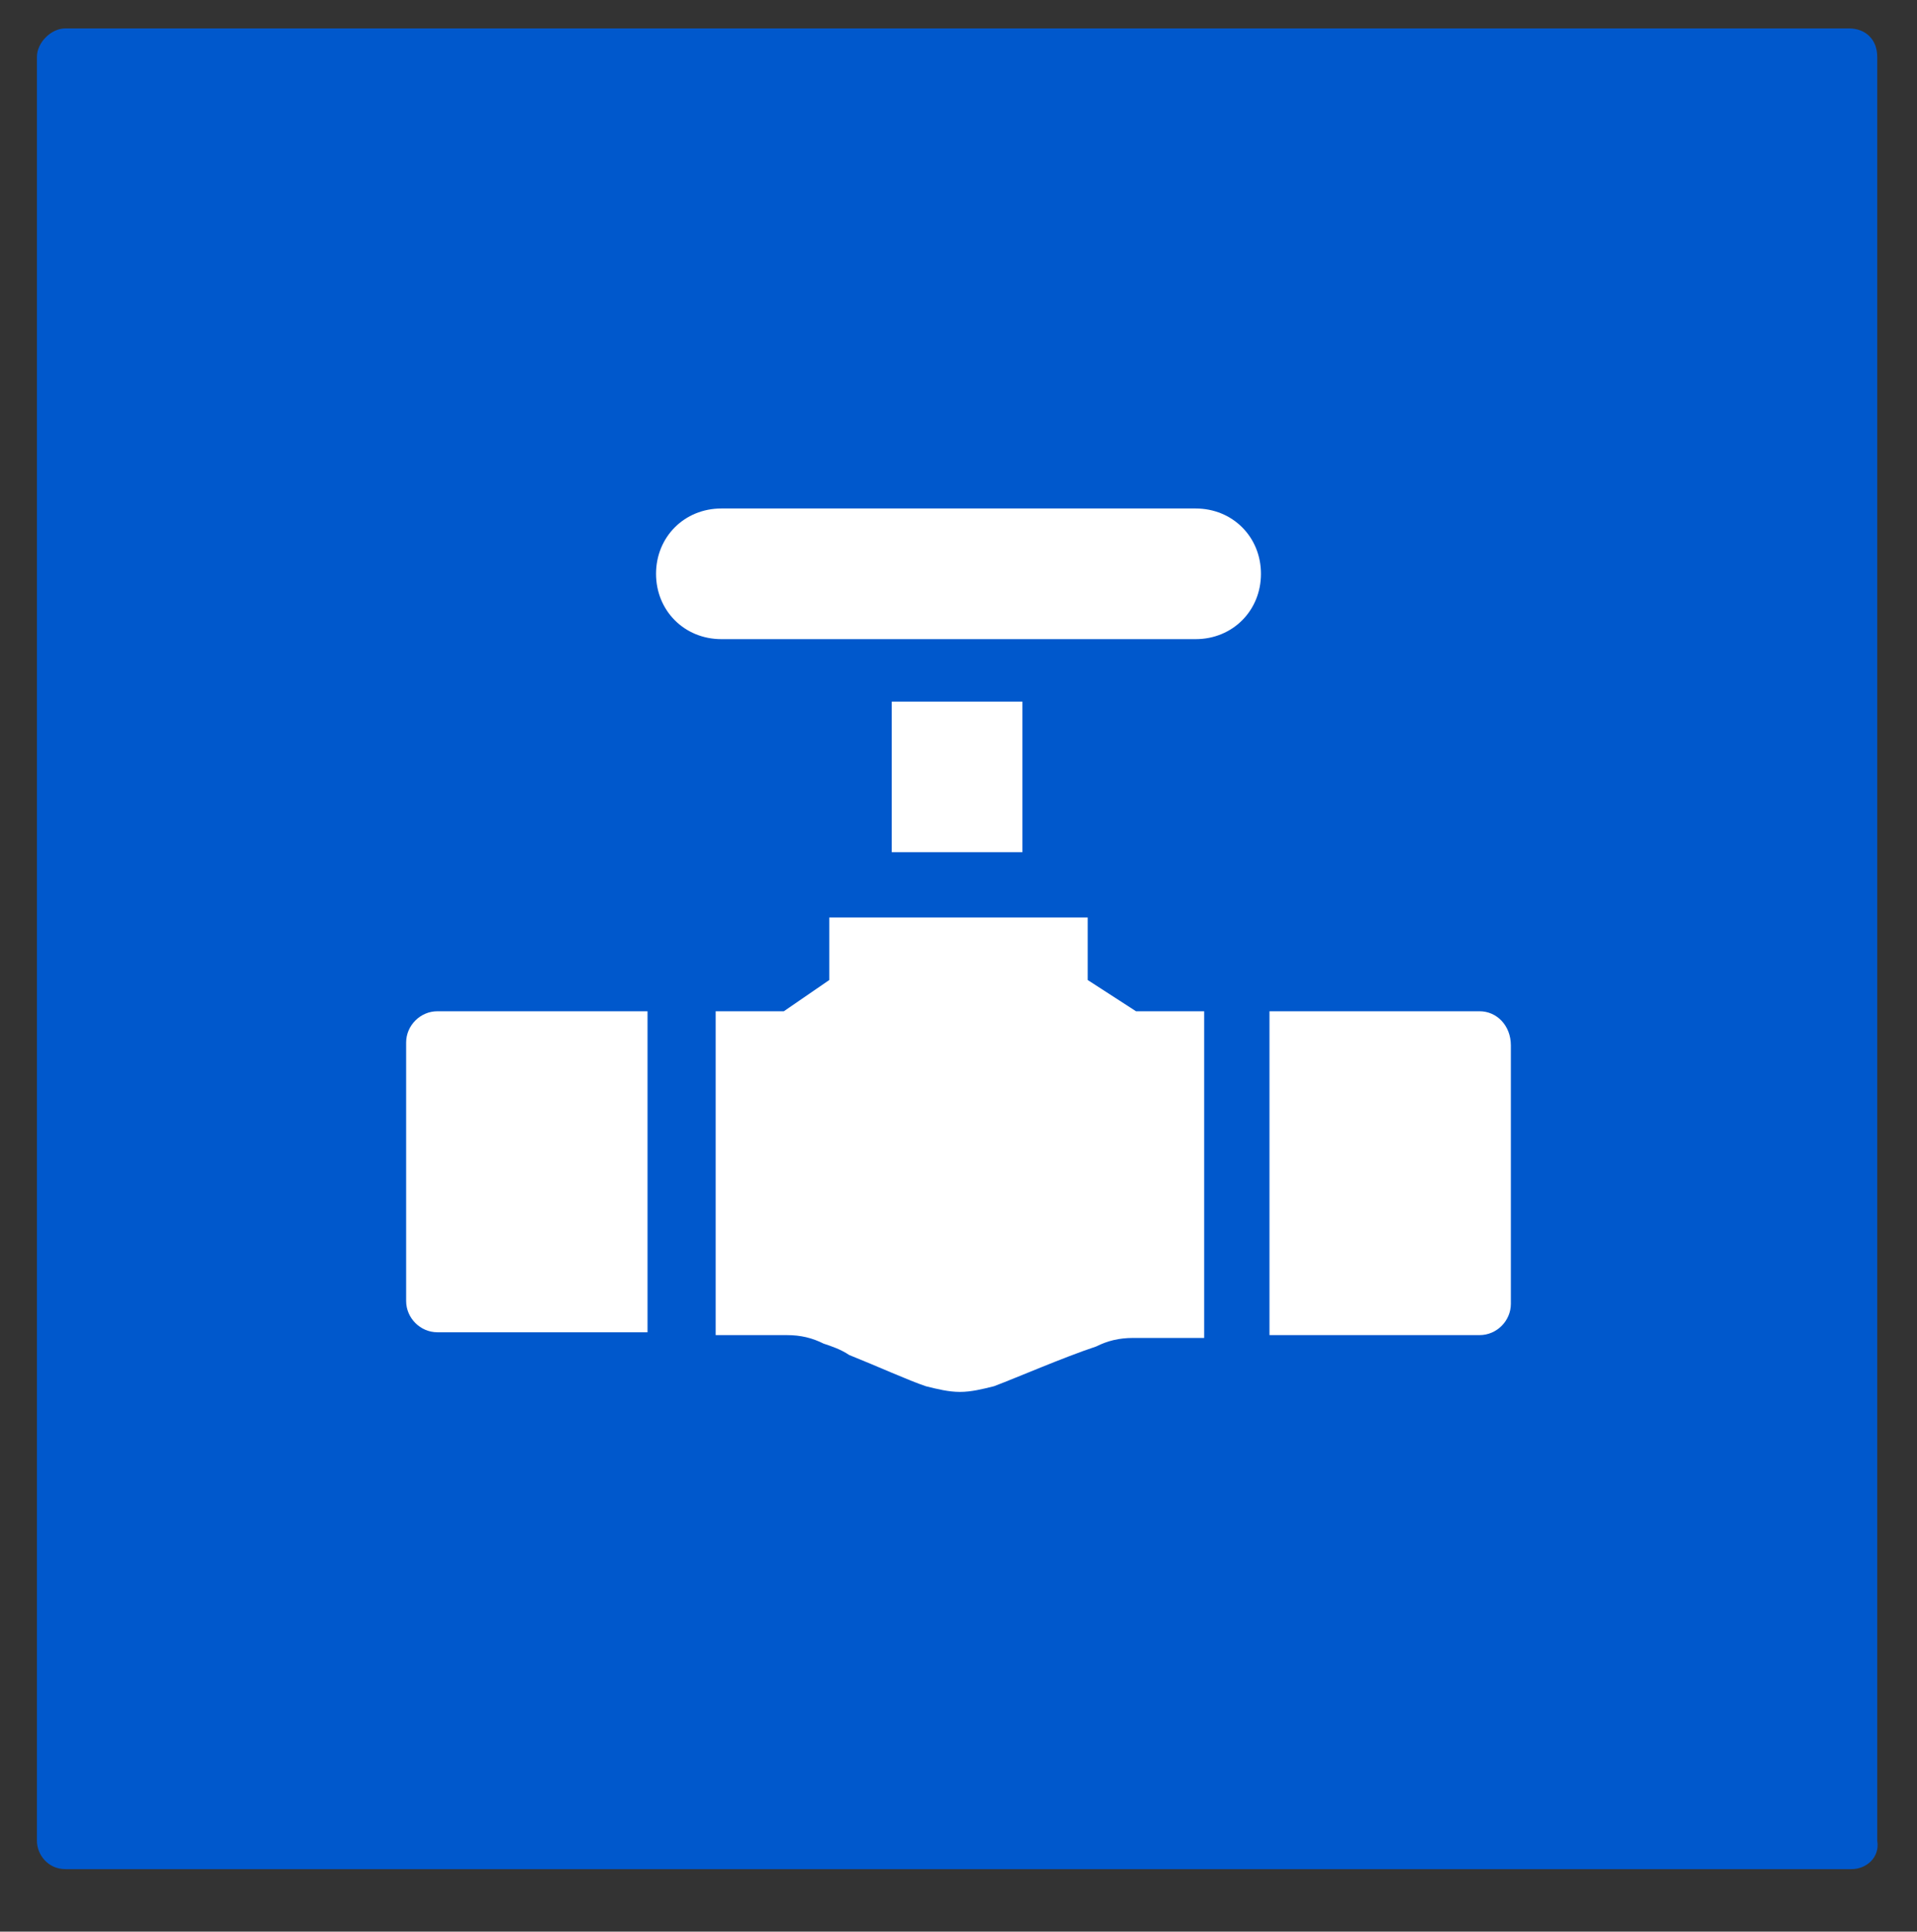
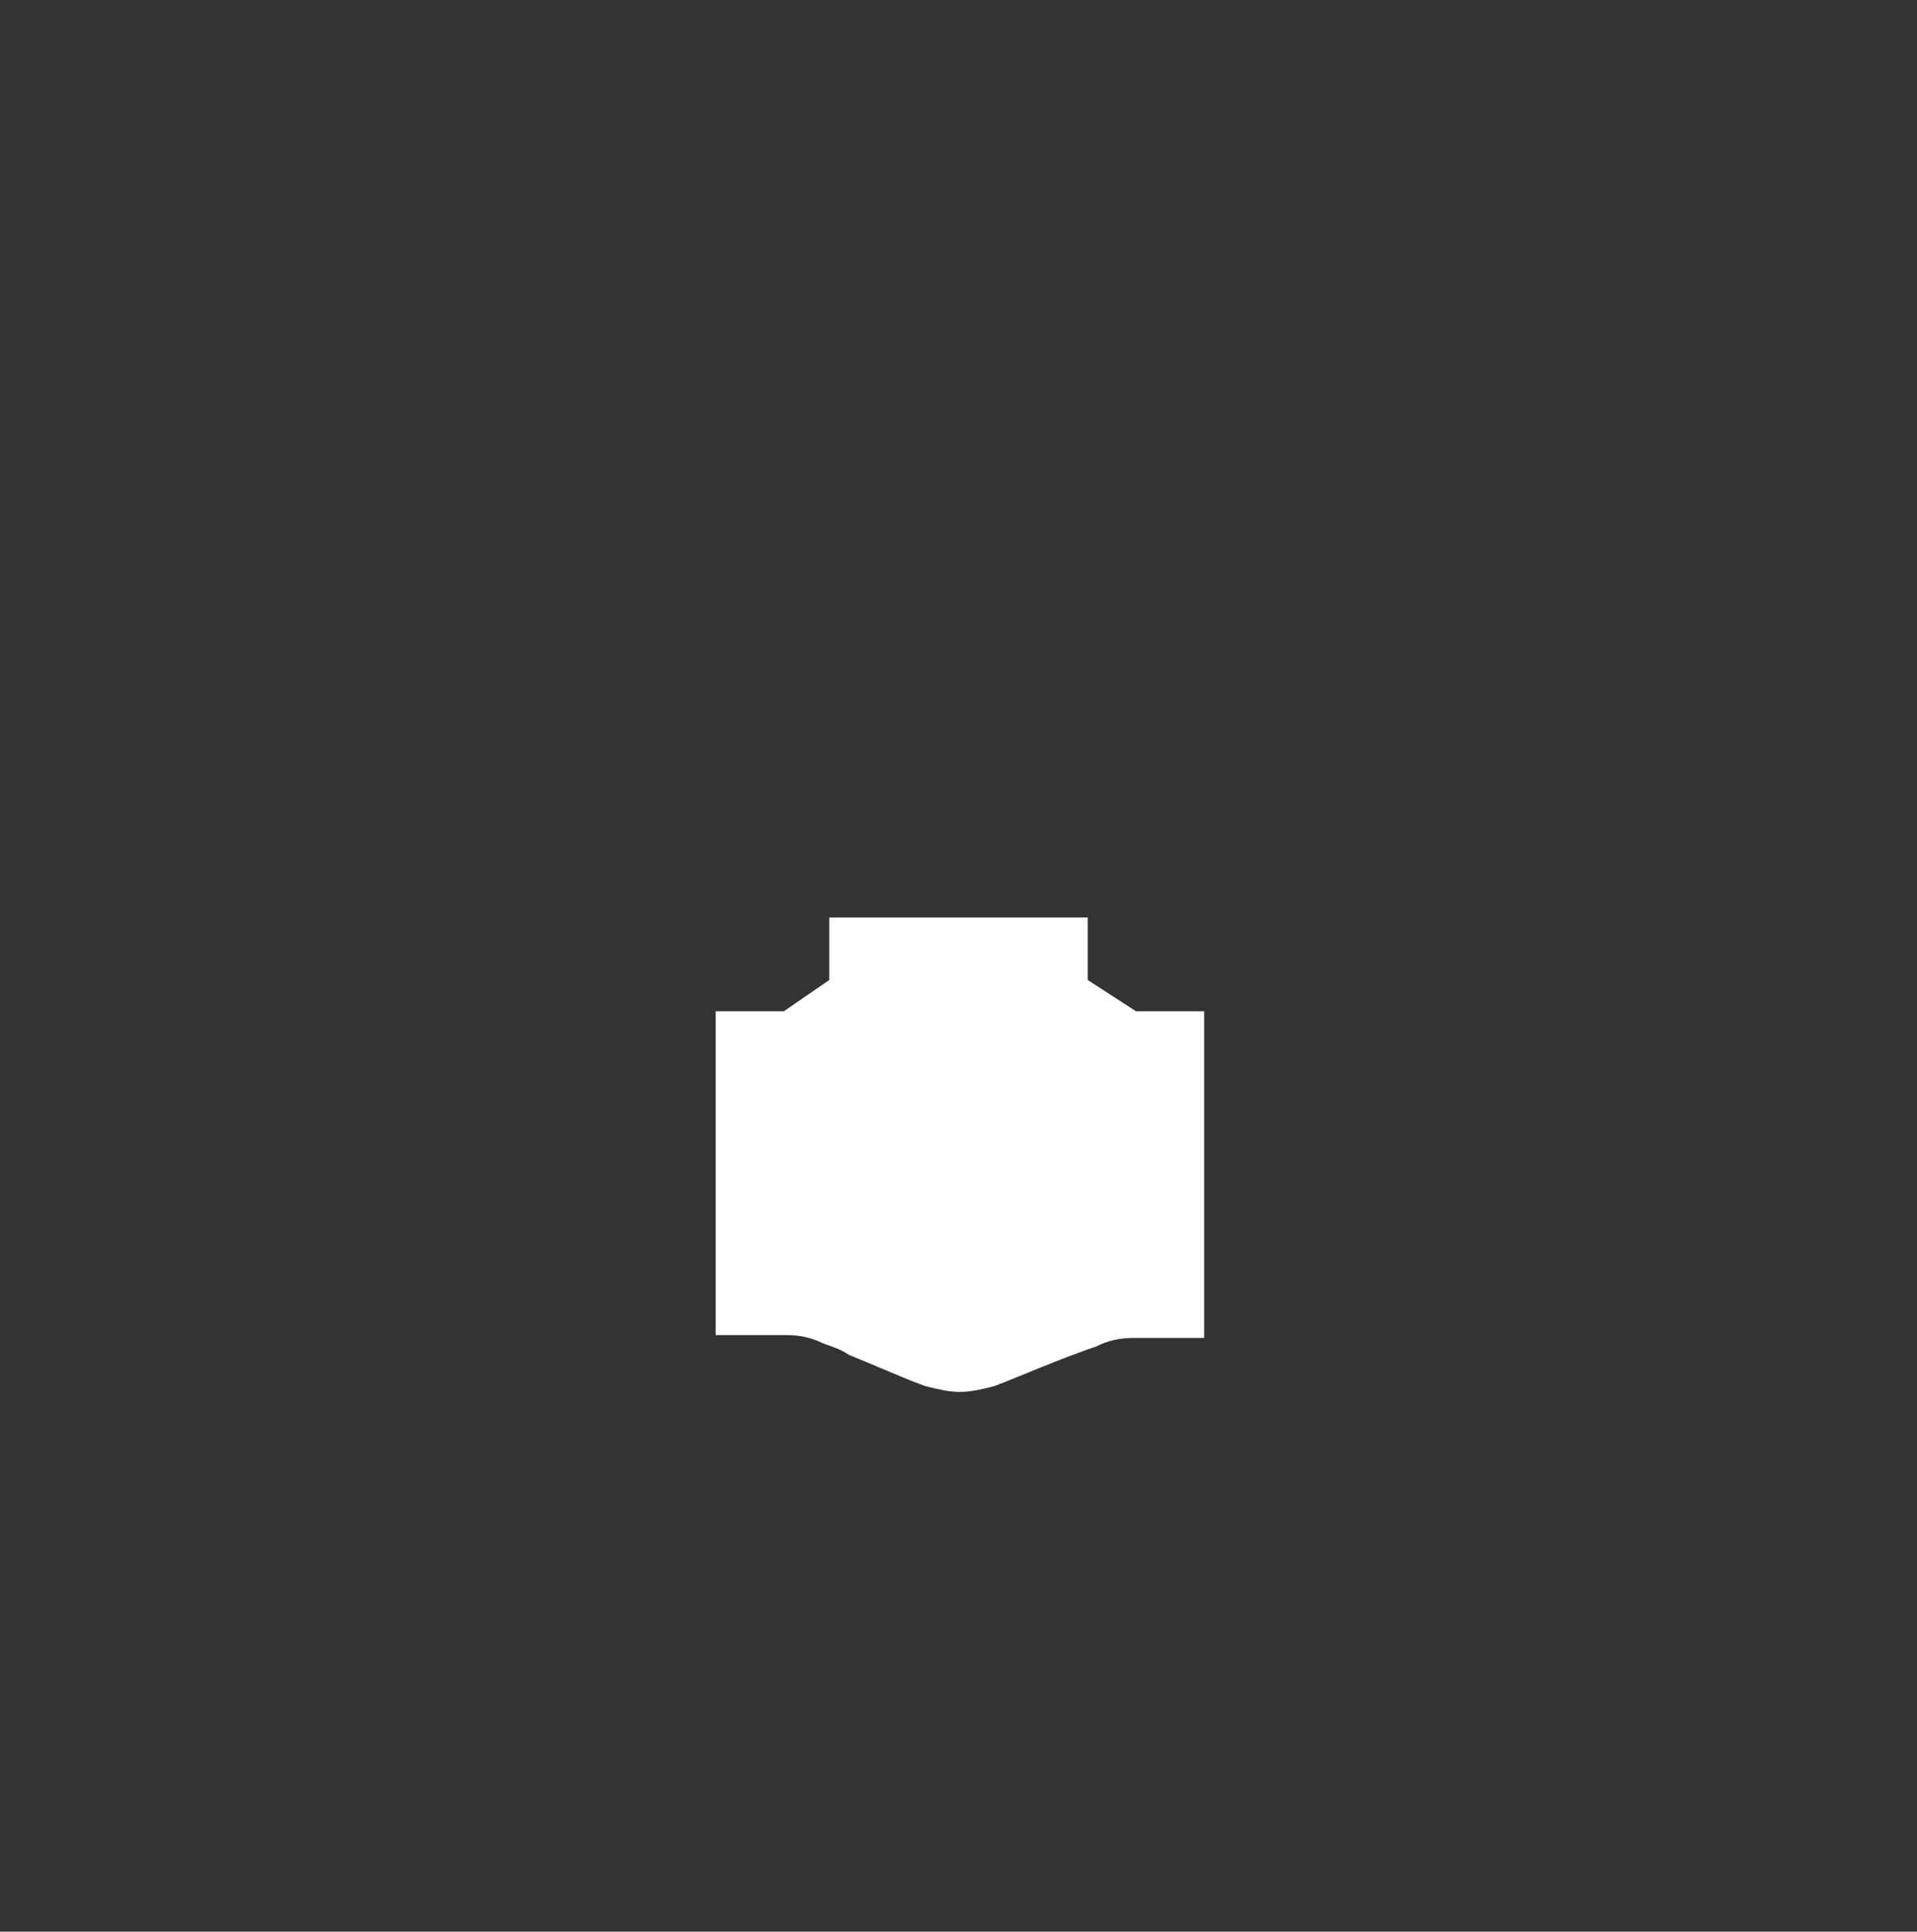
<svg xmlns="http://www.w3.org/2000/svg" id="Слой_1" x="0px" y="0px" viewBox="0 0 67.5 68" style="enable-background:new 0 0 67.5 68;" xml:space="preserve">
  <rect x="0" y="0" width="67.5" height="68" fill="#333333" stroke="none" />
  <style type="text/css"> .st0{fill:#0058CC;} .st1{fill:#FFFFFF;} </style>
-   <path class="st0" d="M65.2,65.8H2.3c-0.6,0-1-0.5-1-1V2c0-0.5,0.5-1,1-1h62.8c0.6,0,1,0.4,1,1v62.8C66.2,65.4,65.7,65.8,65.2,65.8z" />
  <g>
-     <path class="st1" d="M14.3,36.7v9.1c0,0.6,0.5,1.1,1.1,1.1h7.4V35.6h-7.4C14.8,35.6,14.3,36.1,14.3,36.7z" />
    <path class="st1" d="M38.3,34.5v-2c0-0.1,0-0.1,0-0.2h-9.1c0,0.1,0,0.1,0,0.2v2l-1.6,1.1h-2.4V47h2.5c0.5,0,0.9,0.1,1.3,0.3 c0.3,0.1,0.6,0.2,0.9,0.4c1,0.4,2.1,0.9,2.7,1.1c0.4,0.1,0.8,0.2,1.2,0.2c0.4,0,0.8-0.1,1.2-0.2c0.8-0.3,2.4-1,3.6-1.4 c0.4-0.2,0.8-0.3,1.3-0.3h2.5V35.6H40L38.3,34.5z" />
-     <path class="st1" d="M52.1,35.6h-7.4V47h7.4c0.6,0,1.1-0.5,1.1-1.1v-9.1C53.2,36.1,52.7,35.6,52.1,35.6z" />
-     <path class="st1" d="M42.1,17.9H25.4c-1.3,0-2.3,1-2.3,2.3c0,1.3,1,2.3,2.3,2.3h16.7c1.3,0,2.3-1,2.3-2.3 C44.4,18.9,43.4,17.9,42.1,17.9z" />
-     <path class="st1" d="M31.5,24.7H36V30h-4.6V24.7z" />
  </g>
</svg>